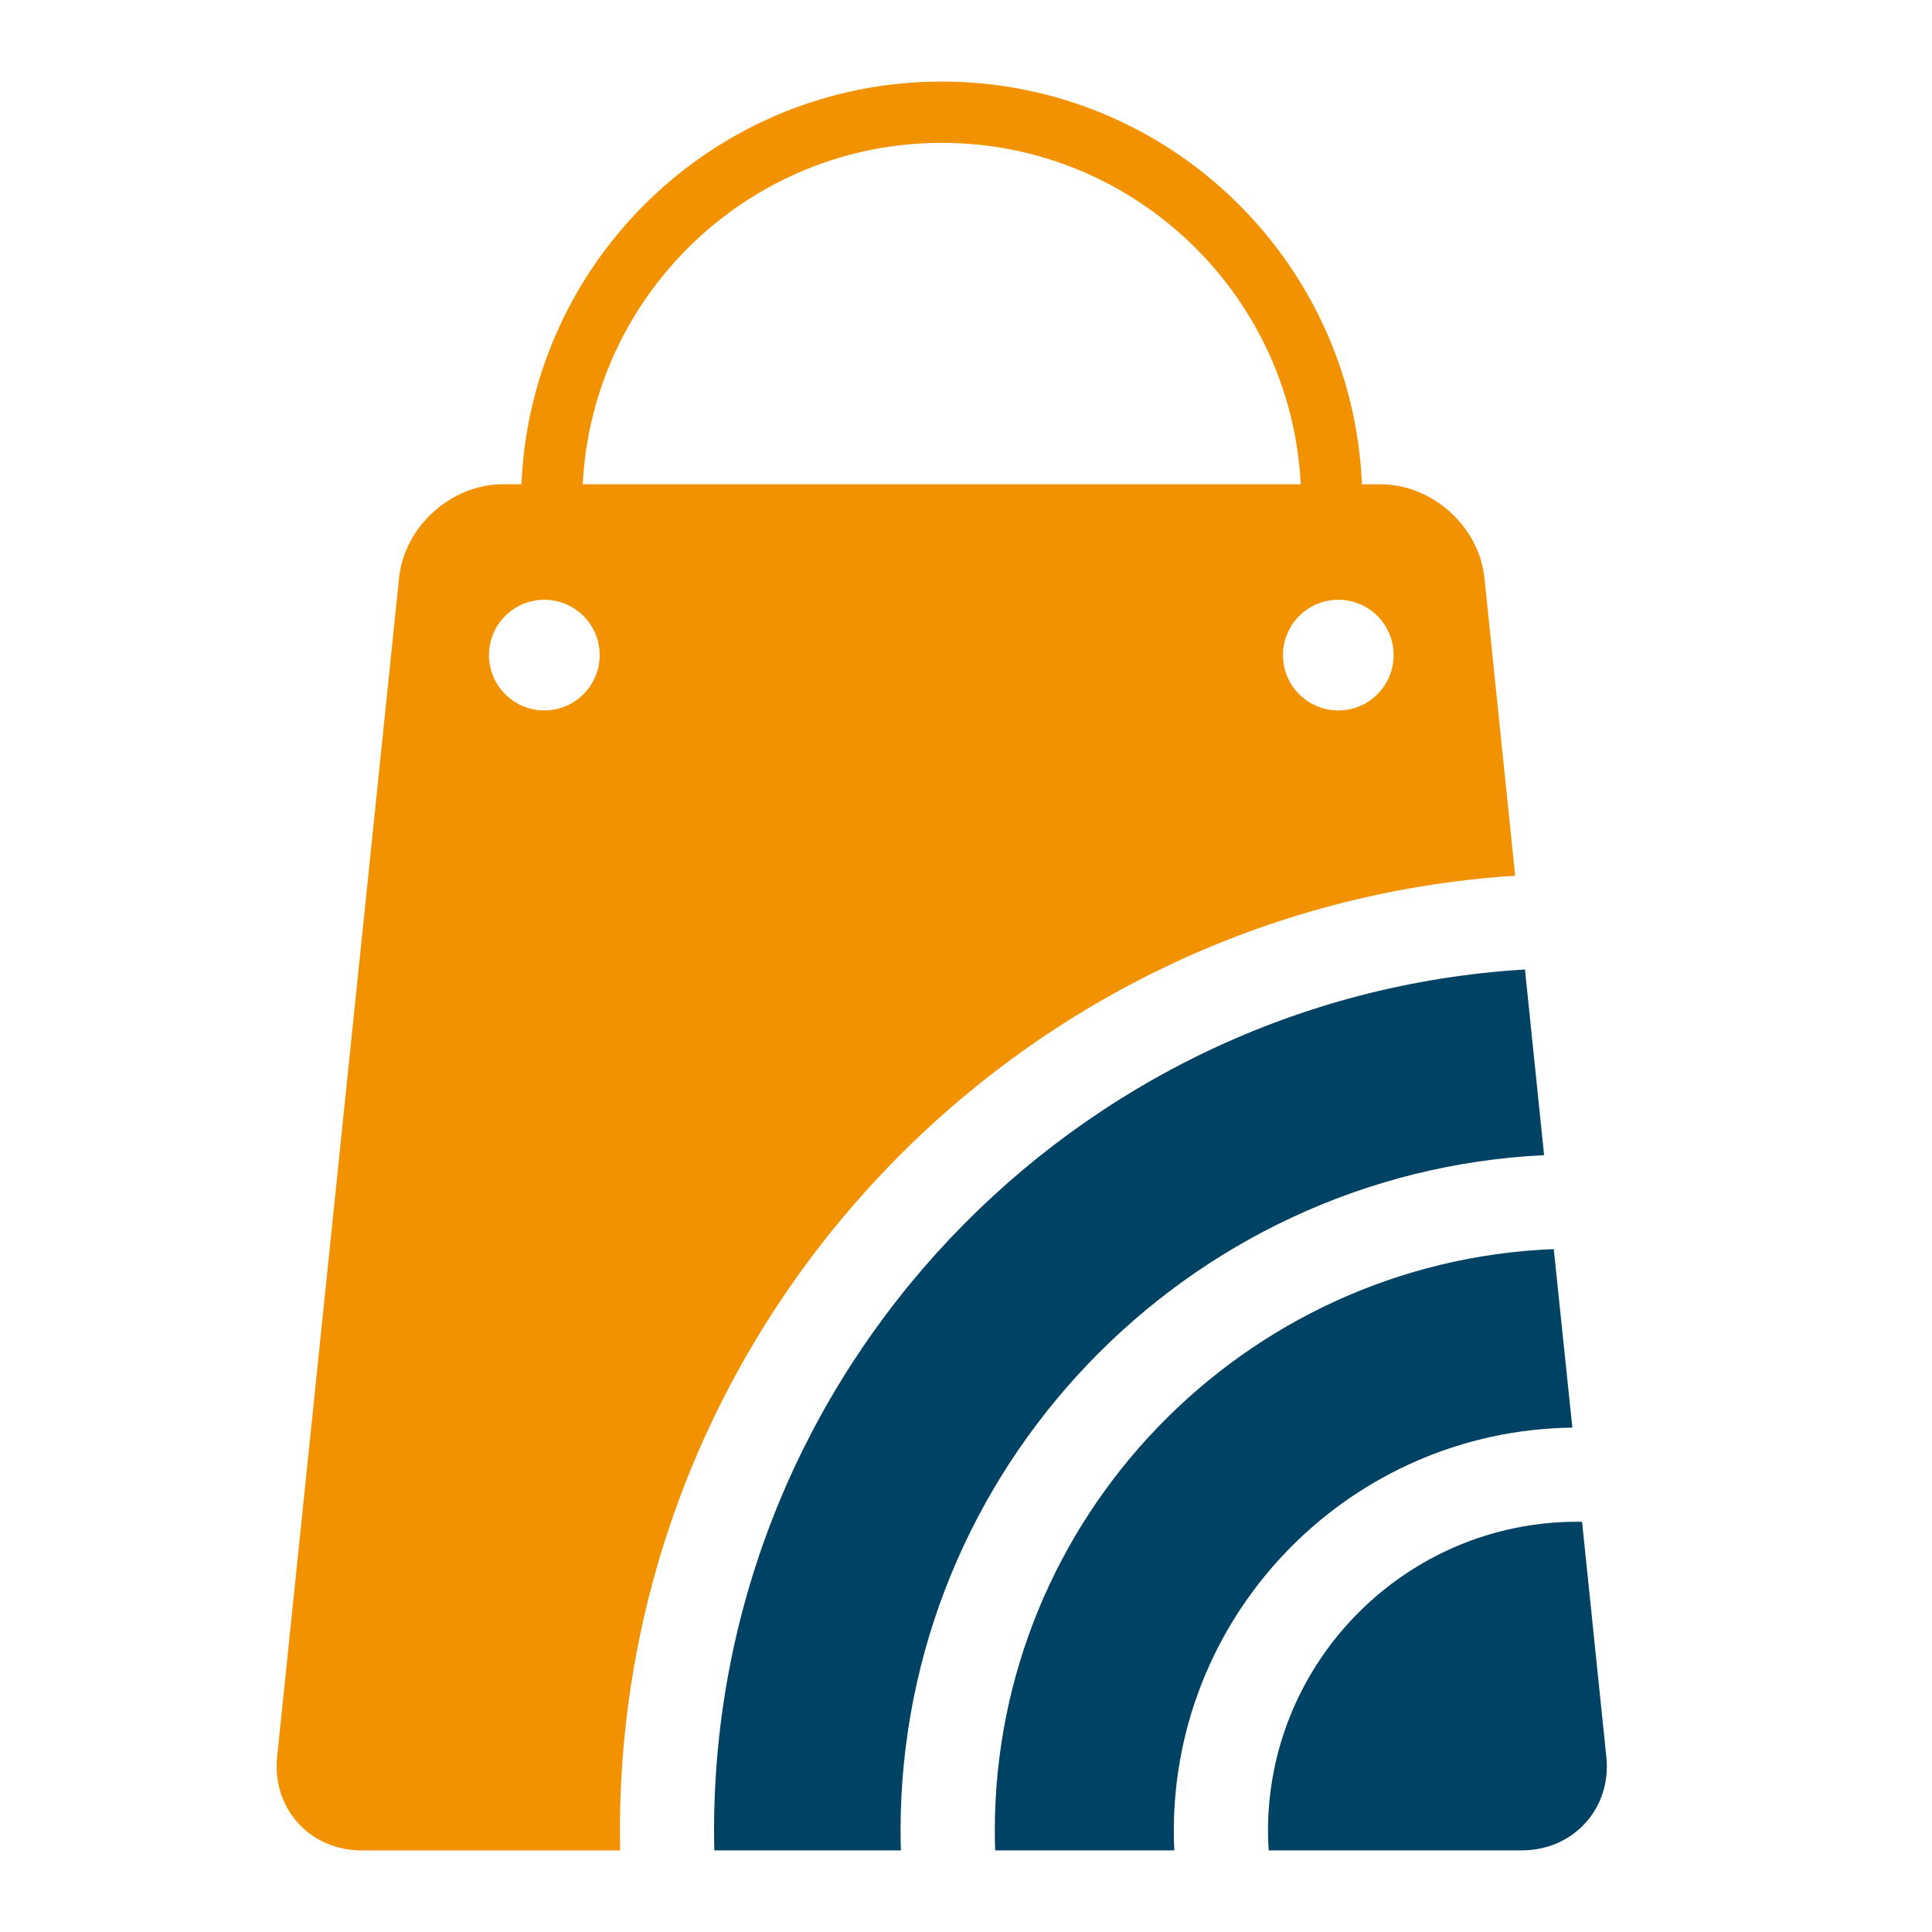
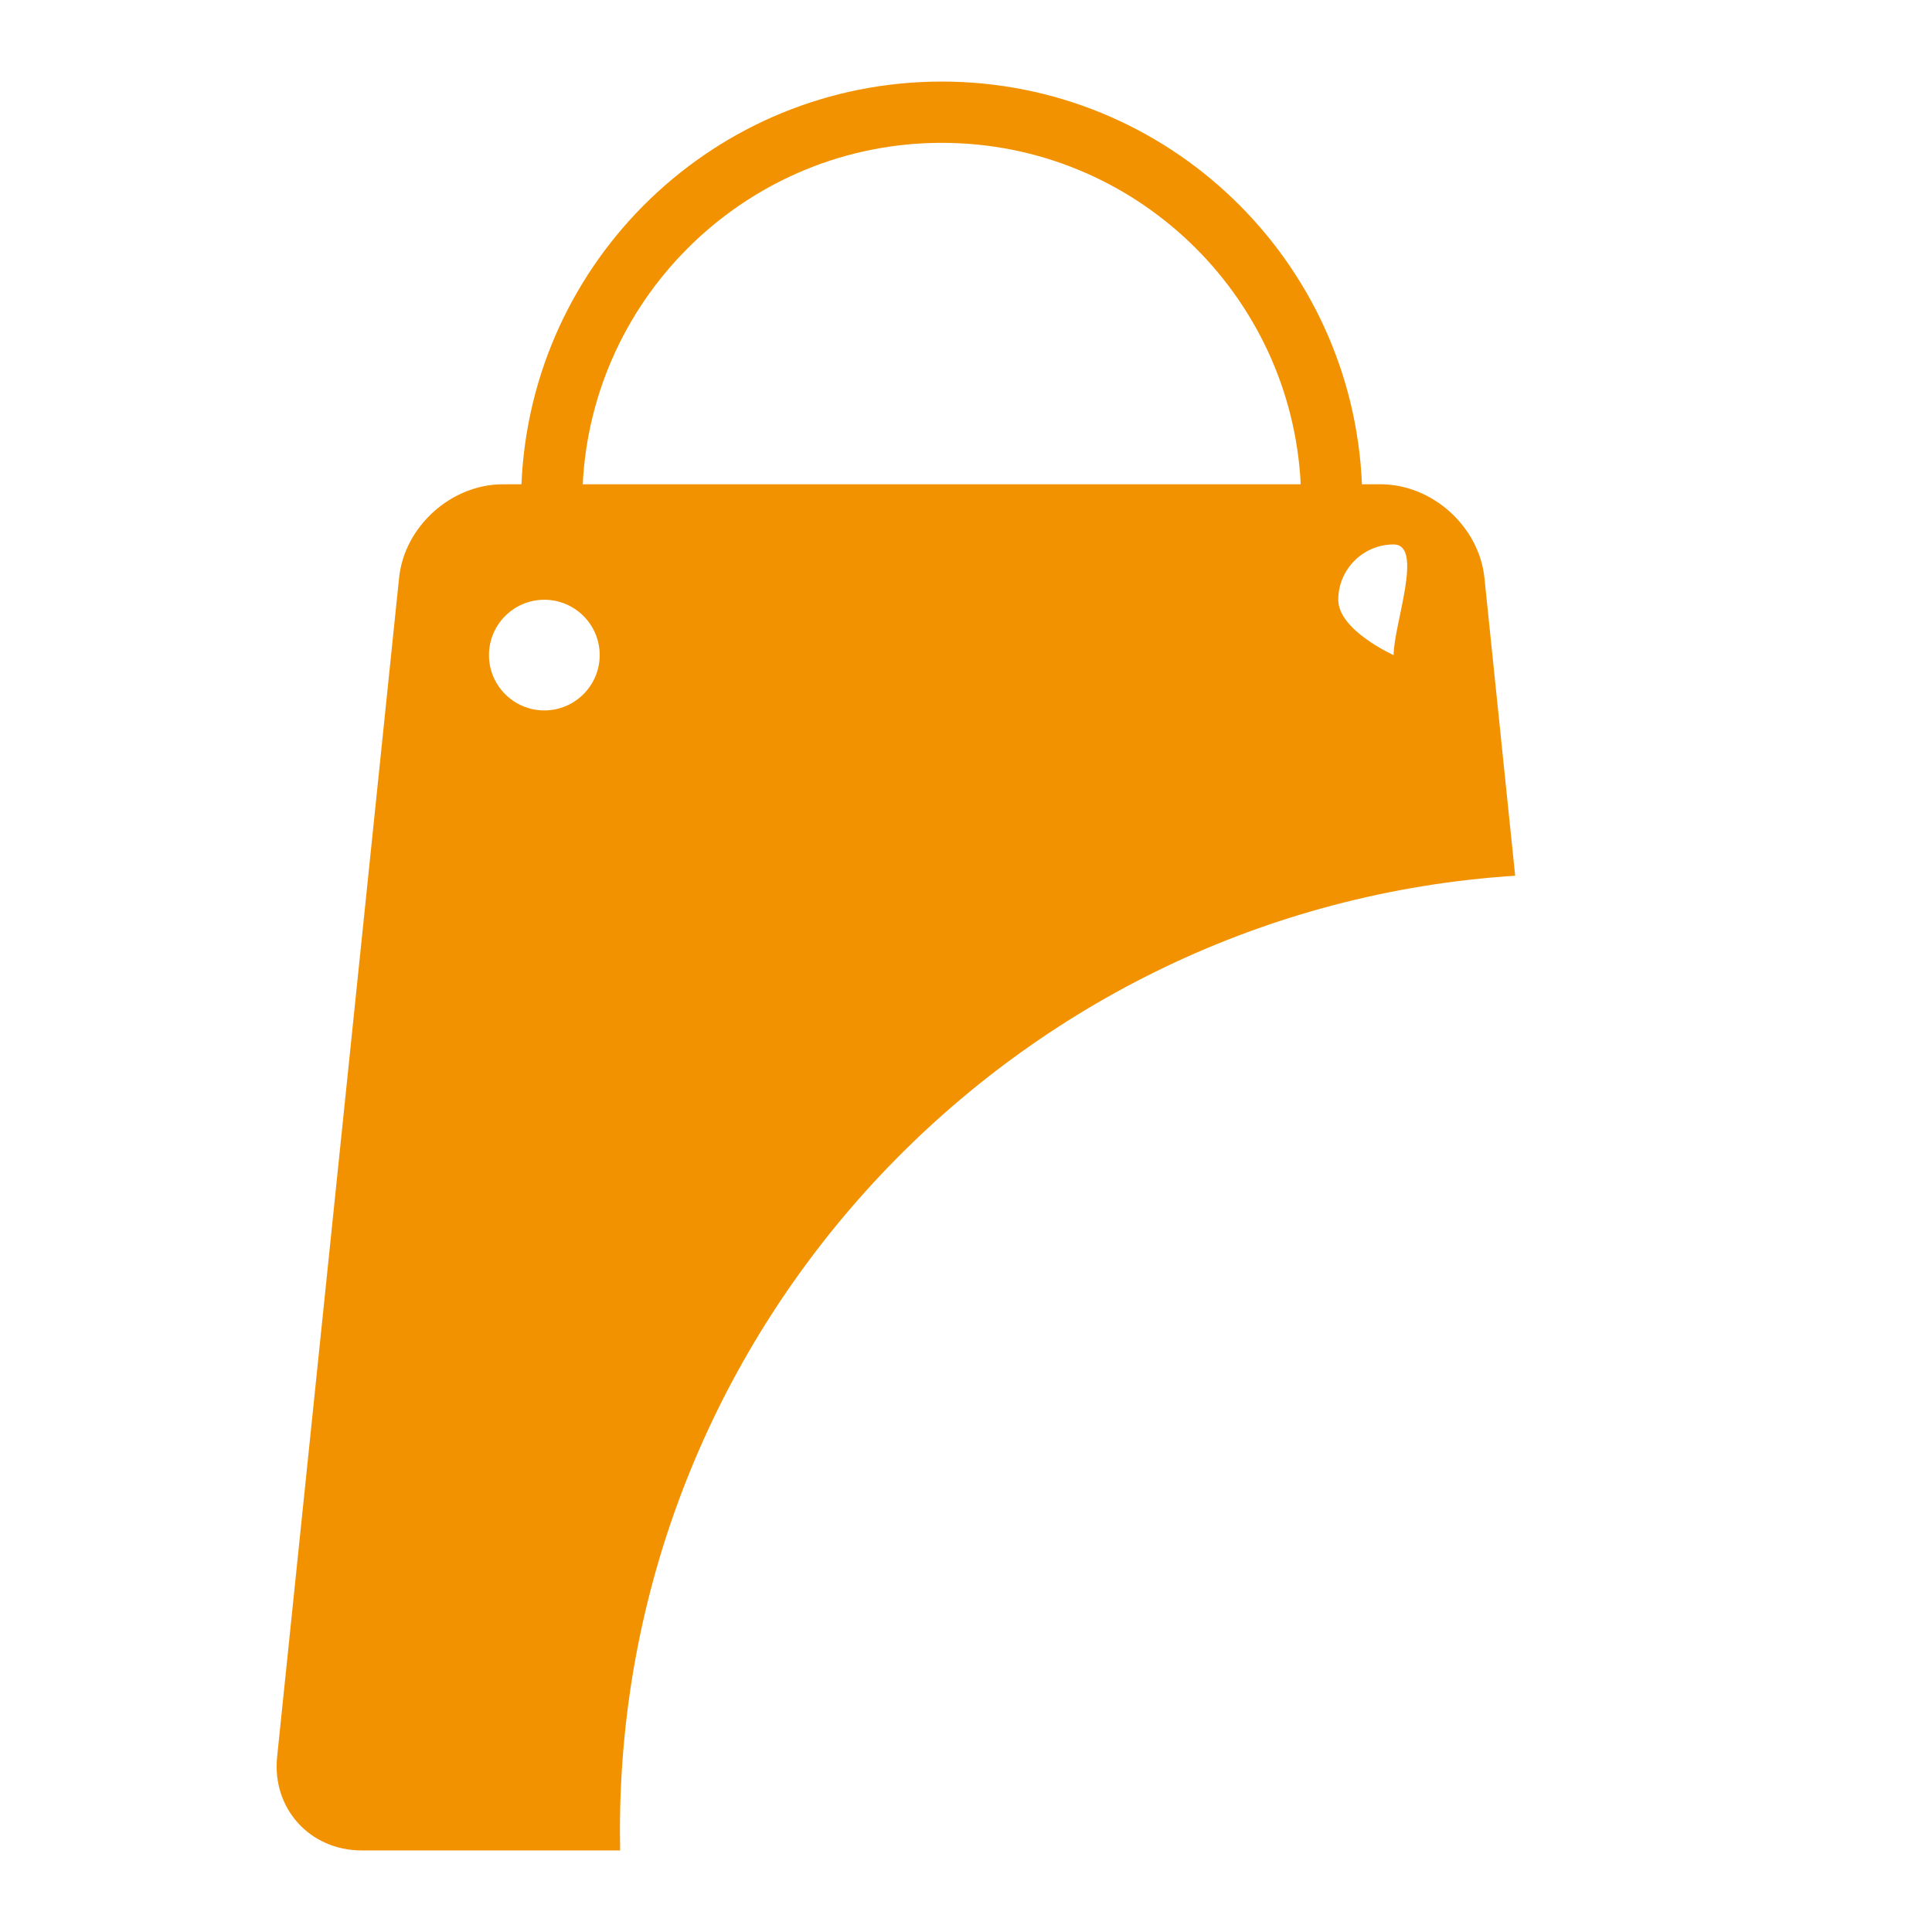
<svg xmlns="http://www.w3.org/2000/svg" version="1.0" id="Calque_1" x="0px" y="0px" width="32px" height="32px" viewBox="0 0 32 32" enable-background="new 0 0 32 32" xml:space="preserve">
-   <path fill="#F39200" d="M10.268,30.326c0-8.398,6.563-15.291,14.828-15.821l-0.509-4.933c-0.089-0.853-0.864-1.551-1.722-1.551  h-0.307c-0.156-3.71-3.212-6.67-6.96-6.67l0,0c-3.749,0-6.805,2.96-6.961,6.67H8.331c-0.858,0-1.633,0.698-1.721,1.551L4.59,29.1  c-0.088,0.852,0.542,1.549,1.4,1.549h4.281C10.269,30.541,10.268,30.436,10.268,30.326z M23.083,10.851  c0,0.505-0.41,0.916-0.916,0.916s-0.917-0.411-0.917-0.916c0-0.506,0.411-0.917,0.917-0.917S23.083,10.345,23.083,10.851z   M15.599,2.366c3.183,0,5.789,2.51,5.945,5.655H9.652C9.809,4.875,12.416,2.366,15.599,2.366z M9.016,11.767  c-0.506,0-0.917-0.411-0.917-0.916c0-0.506,0.41-0.917,0.917-0.917c0.506,0,0.917,0.411,0.917,0.917  C9.932,11.356,9.521,11.767,9.016,11.767z" />
-   <path fill="#004263" d="M14.922,30.648h-3.091c-0.002-0.107-0.004-0.213-0.004-0.322c0-7.592,5.949-13.82,13.431-14.268l0.317,3.075  c-5.926,0.287-10.659,5.199-10.659,11.193C14.917,30.436,14.918,30.541,14.922,30.648z M26.606,29.1l-0.402-3.893  c-0.027,0-0.054-0.002-0.081-0.002c-2.824,0-5.121,2.299-5.121,5.121c0,0.109,0.005,0.217,0.012,0.322h4.191  C26.063,30.648,26.694,29.951,26.606,29.1z M19.442,30.326c0-3.658,2.953-6.635,6.601-6.68l-0.308-2.957  c-5.139,0.203-9.258,4.447-9.258,9.637c0,0.109,0.002,0.217,0.007,0.322h2.966C19.445,30.543,19.442,30.436,19.442,30.326z" />
+   <path fill="#F39200" d="M10.268,30.326c0-8.398,6.563-15.291,14.828-15.821l-0.509-4.933c-0.089-0.853-0.864-1.551-1.722-1.551  h-0.307c-0.156-3.71-3.212-6.67-6.96-6.67l0,0c-3.749,0-6.805,2.96-6.961,6.67H8.331c-0.858,0-1.633,0.698-1.721,1.551L4.59,29.1  c-0.088,0.852,0.542,1.549,1.4,1.549h4.281C10.269,30.541,10.268,30.436,10.268,30.326z M23.083,10.851  s-0.917-0.411-0.917-0.916c0-0.506,0.411-0.917,0.917-0.917S23.083,10.345,23.083,10.851z   M15.599,2.366c3.183,0,5.789,2.51,5.945,5.655H9.652C9.809,4.875,12.416,2.366,15.599,2.366z M9.016,11.767  c-0.506,0-0.917-0.411-0.917-0.916c0-0.506,0.41-0.917,0.917-0.917c0.506,0,0.917,0.411,0.917,0.917  C9.932,11.356,9.521,11.767,9.016,11.767z" />
</svg>